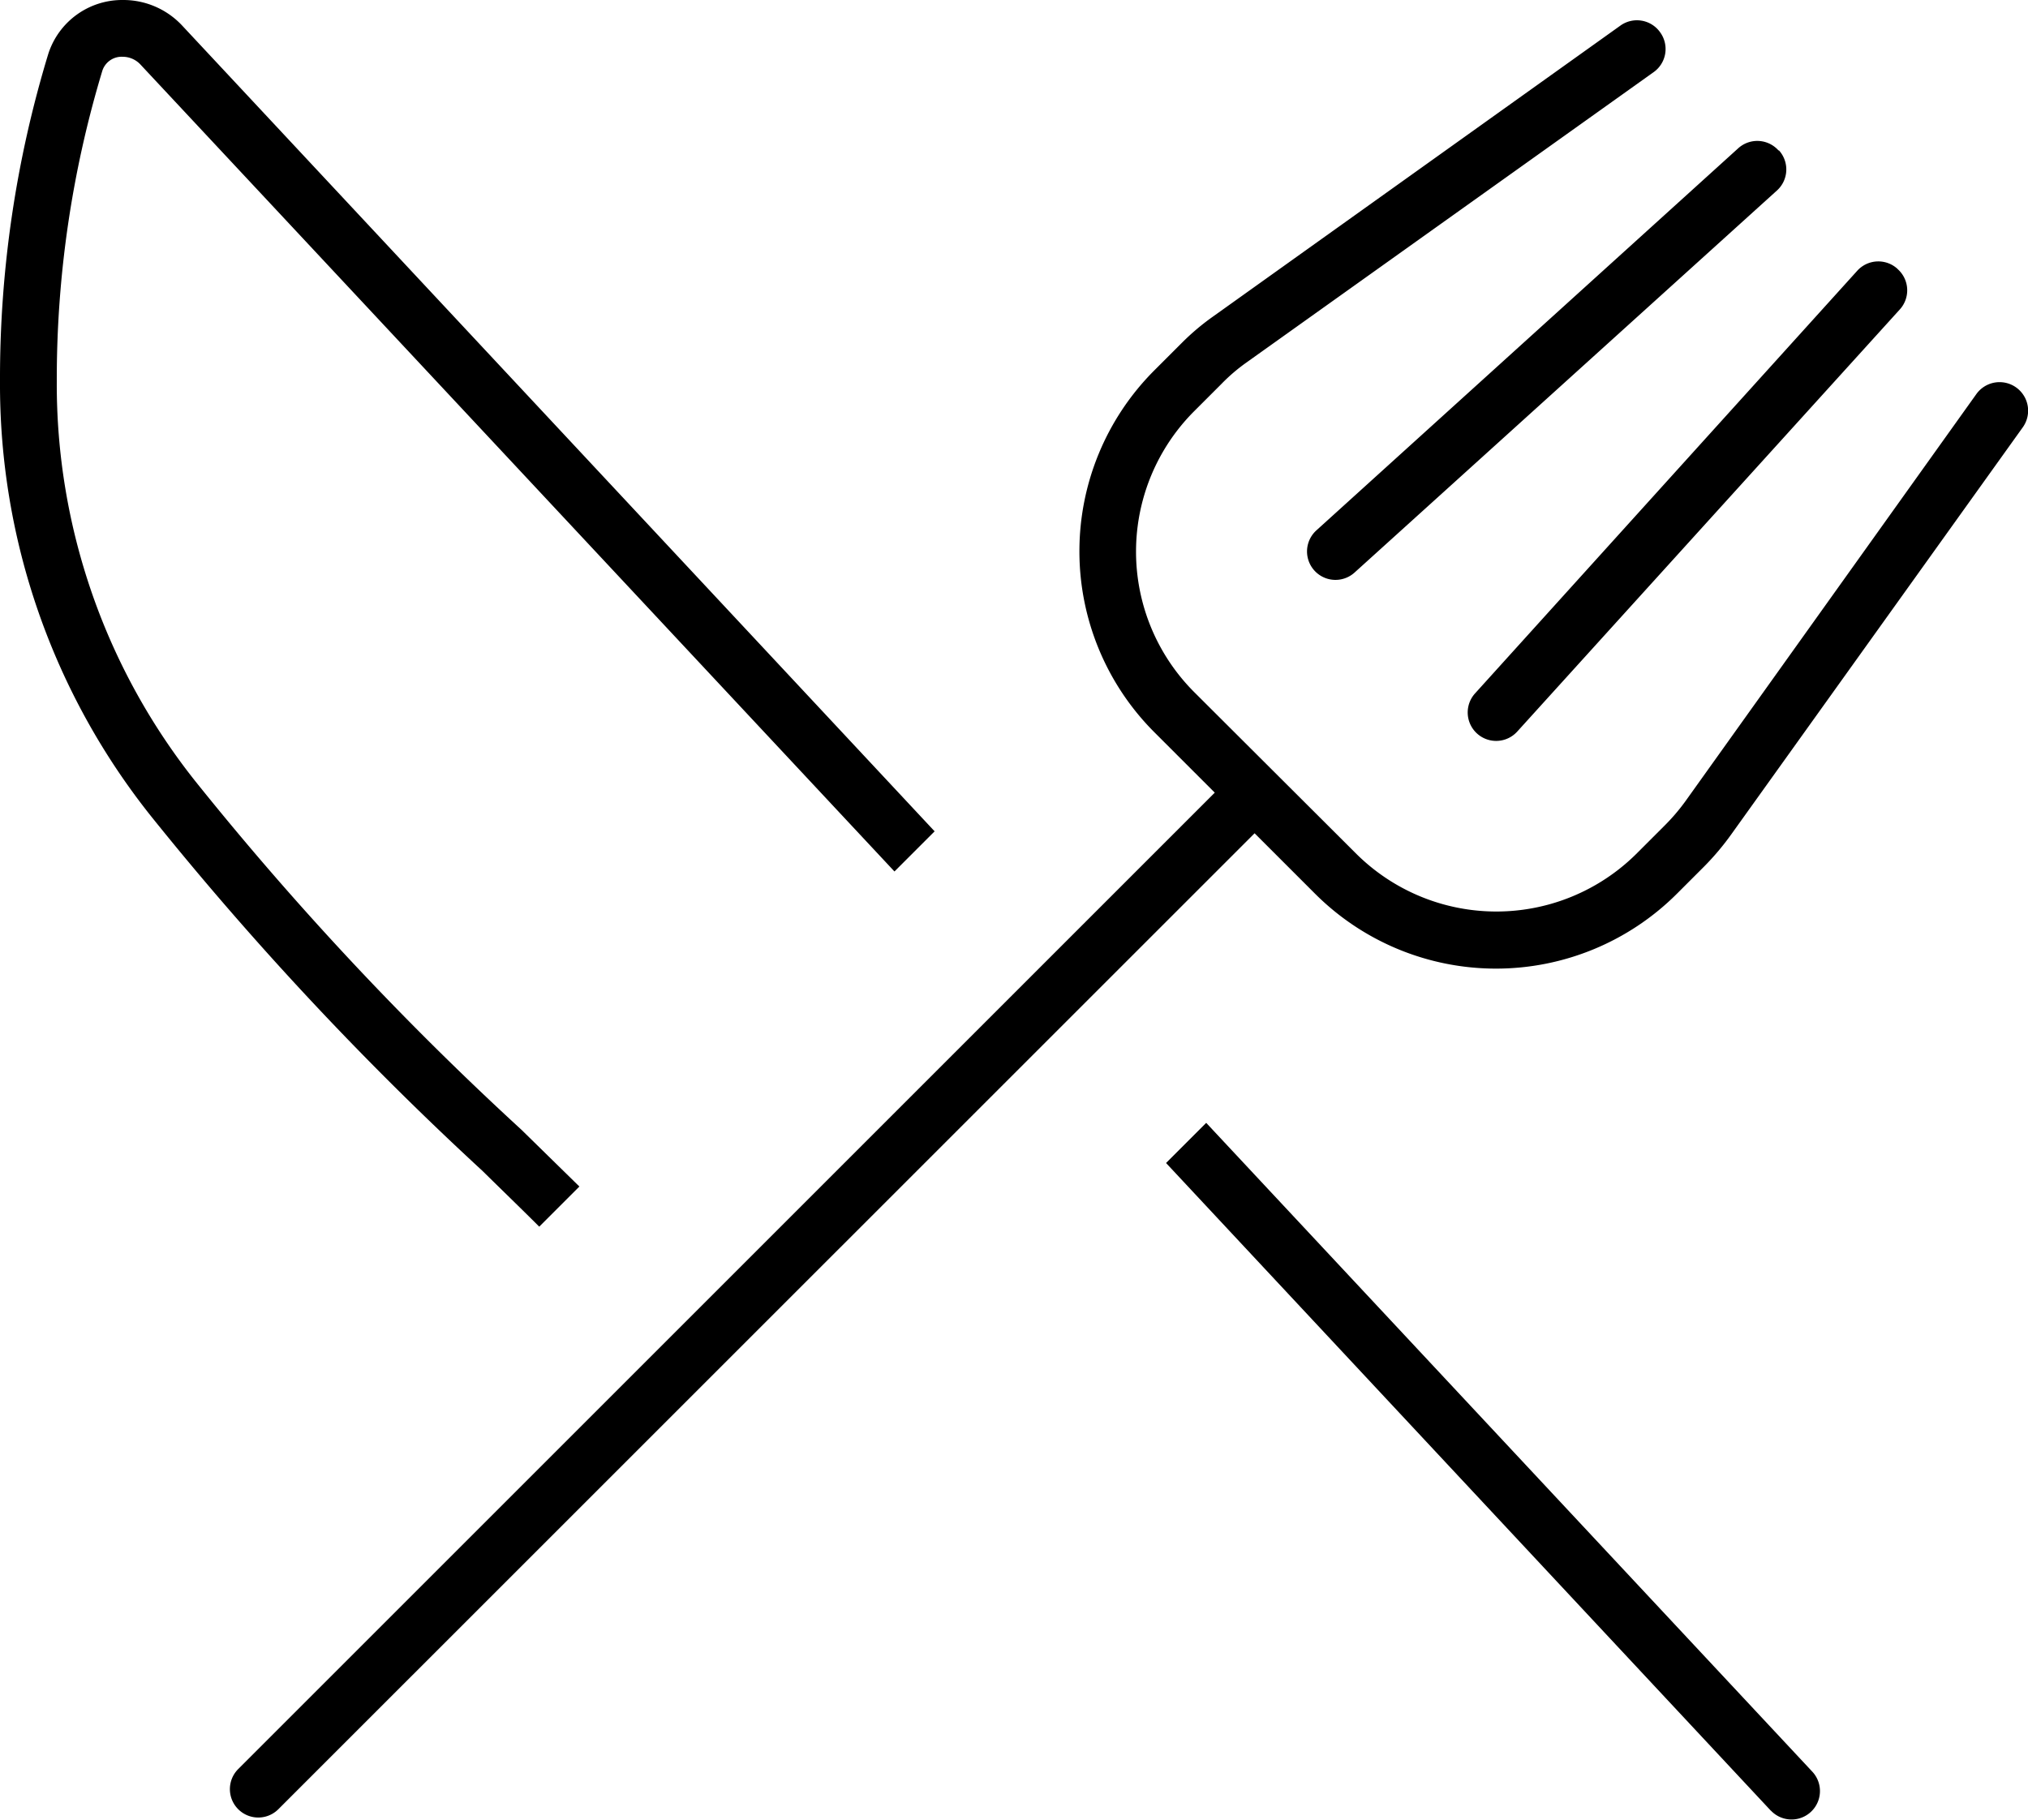
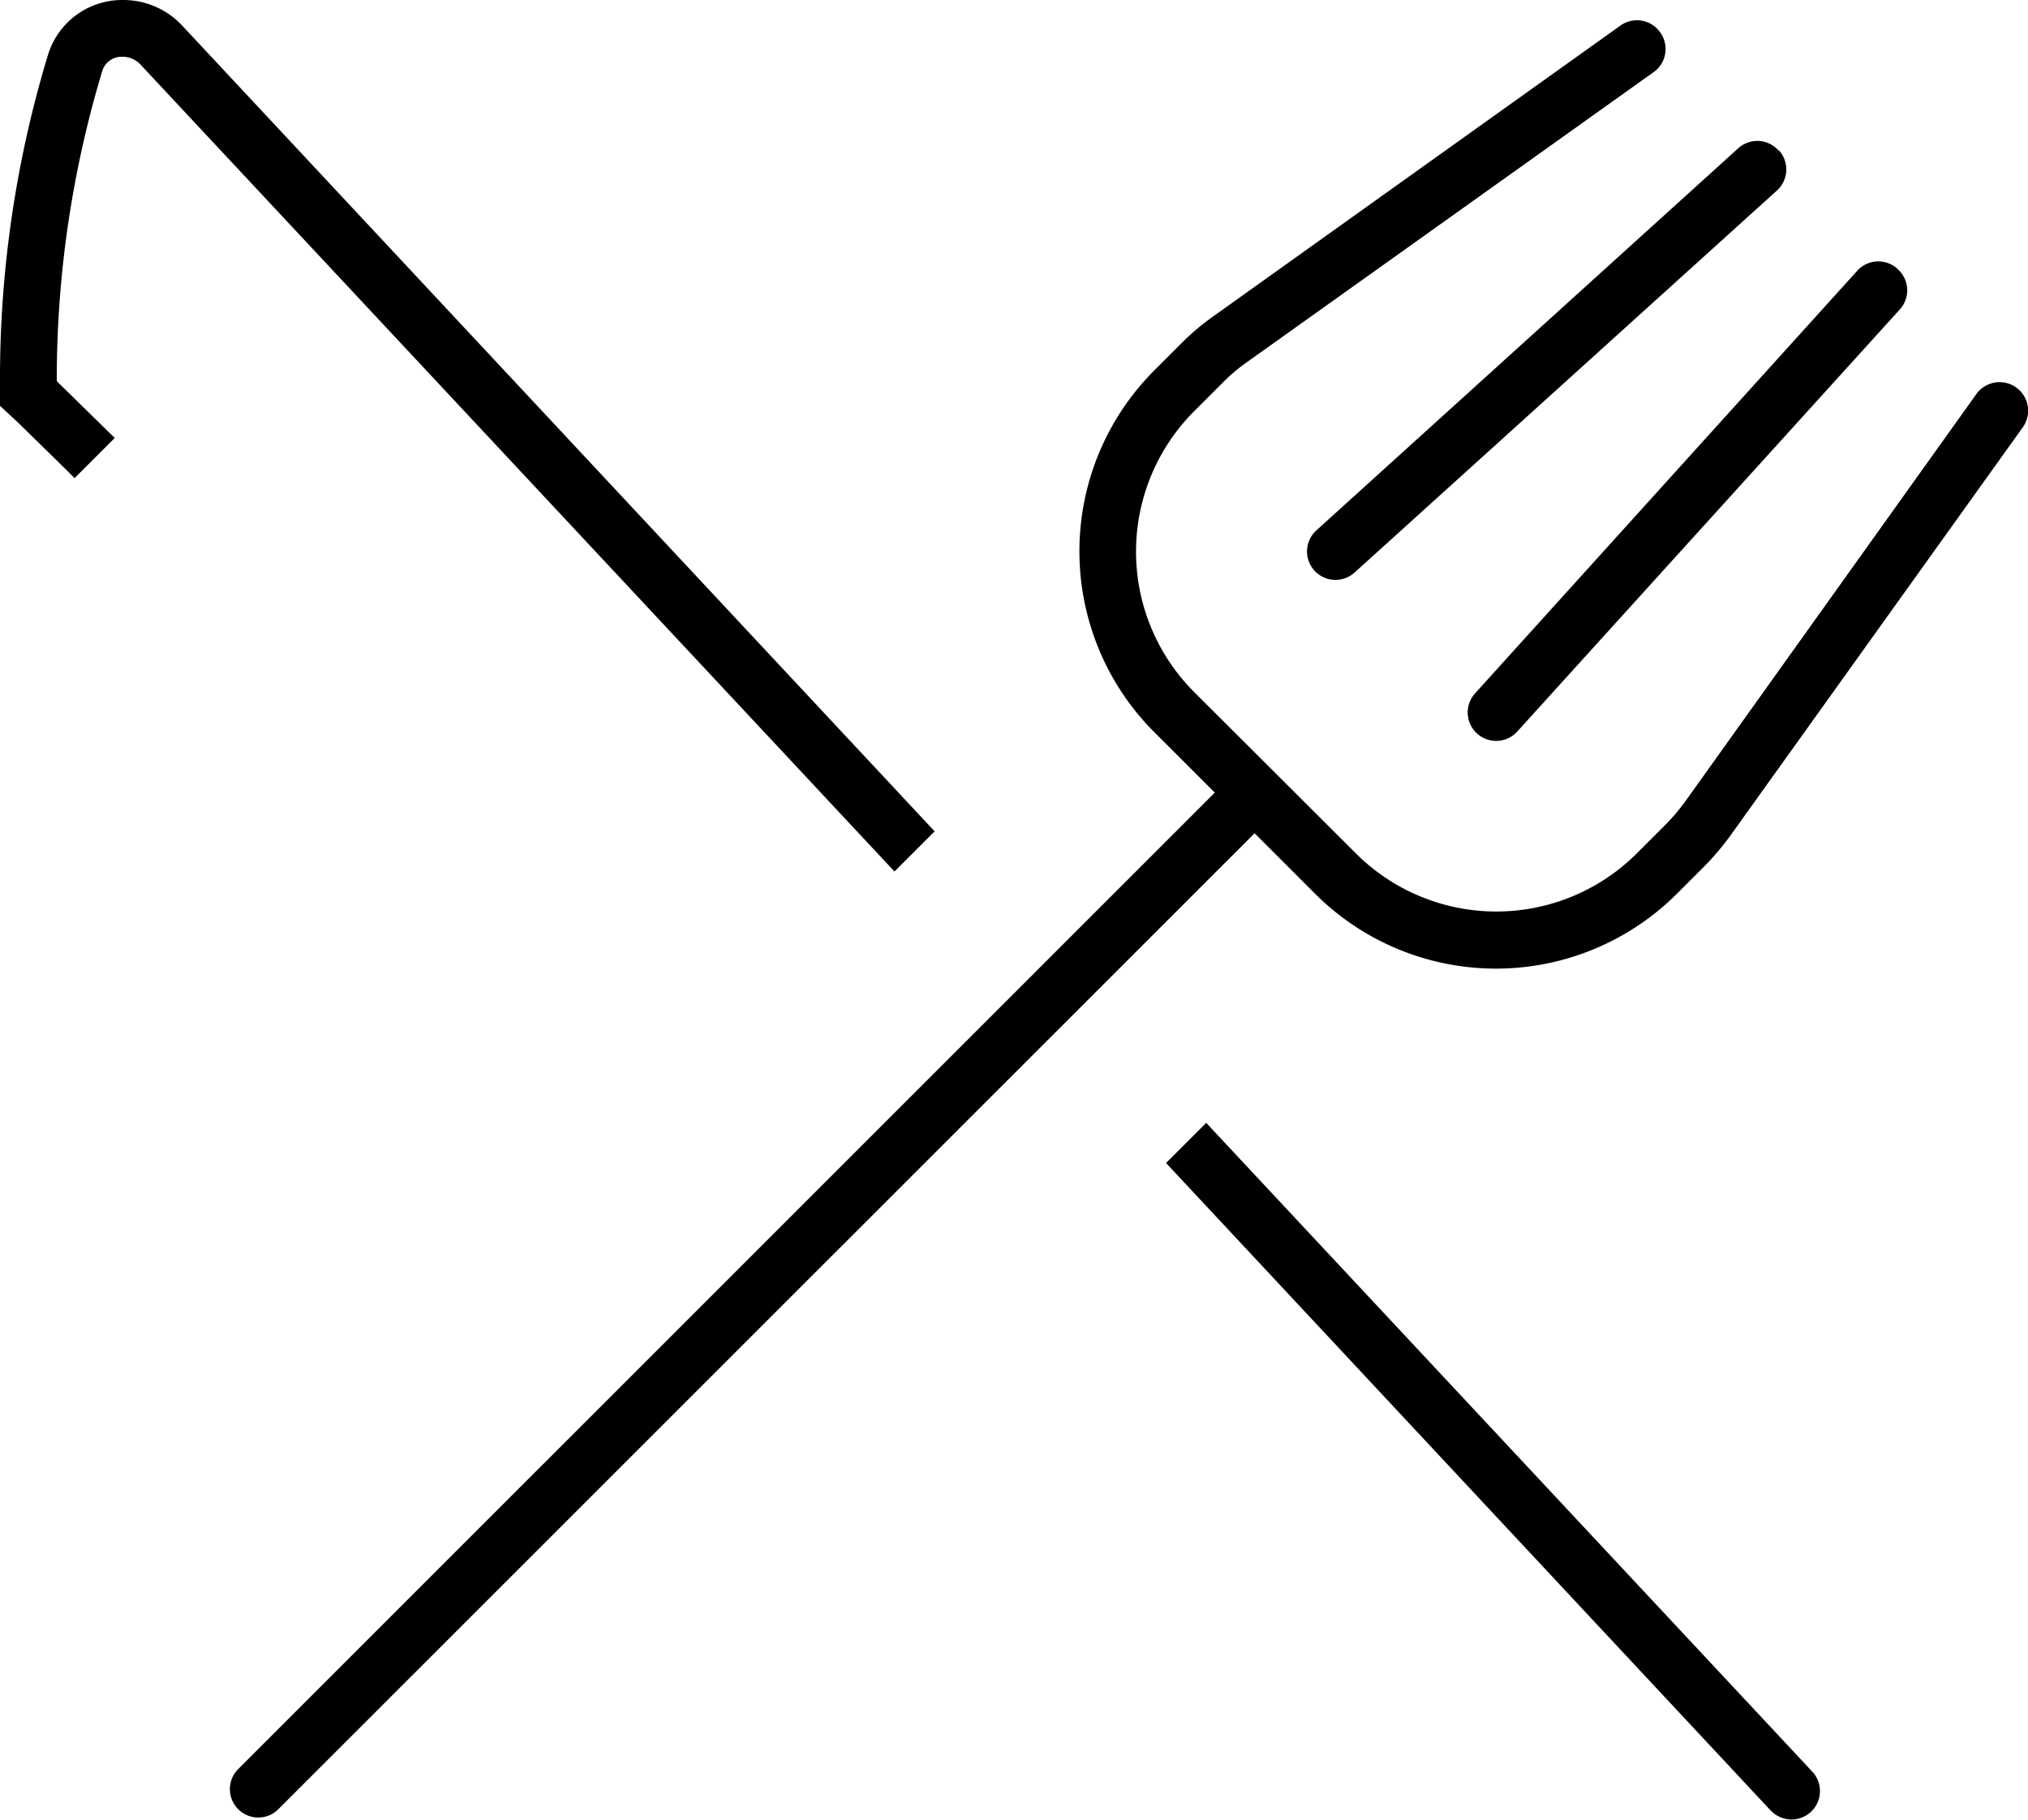
<svg xmlns="http://www.w3.org/2000/svg" width="50" height="44.871" viewBox="0 0 50 44.871">
-   <path id="fork-knife-thin" d="M4.5.64,23.043,20.5l-.99.99L3.471,1.6A.6.6,0,0,0,3.024,1.4a.5.5,0,0,0-.5.342A26.293,26.293,0,0,0,1.4,9.4a15.727,15.727,0,0,0,3.462,9.922,77.025,77.025,0,0,0,7.994,8.537h0l1.429,1.4-.99.99c-.473-.473-.947-.929-1.4-1.376h0a79.967,79.967,0,0,1-8.151-8.721A17.077,17.077,0,0,1,0,9.4,27.449,27.449,0,0,1,1.192,1.324,1.914,1.914,0,0,1,3.033,0,1.984,1.984,0,0,1,4.5.64ZM43.667,44.658,28.749,28.679l.99-.99,14.944,16a.7.7,0,1,1-1.026.955ZM40.933.8a.7.7,0,0,1-.167.982L30.73,8.94a4.413,4.413,0,0,0-.614.526l-.666.666a4.9,4.9,0,0,0,0,6.942l3.971,3.962a4.9,4.9,0,0,0,6.942,0l.666-.666a4.985,4.985,0,0,0,.526-.614L48.725,9.72a.7.7,0,0,1,1.148.815L42.686,20.572a6.5,6.5,0,0,1-.675.8l-.666.666a6.311,6.311,0,0,1-8.923,0l-1.49-1.49L6.863,44.614a.7.7,0,0,1-.99-.99L29.95,19.546l-1.49-1.49a6.311,6.311,0,0,1,0-8.923l.666-.666a5.9,5.9,0,0,1,.8-.675L39.951.631A.7.7,0,0,1,40.933.8Zm2.928,2.91a.7.7,0,0,1-.053.99L33.395,14.12a.7.7,0,0,1-.938-1.043l10.4-9.422a.7.7,0,0,1,.99.053Zm2.928,2.928a.7.7,0,0,1,.053.99L37.409,18.038a.7.7,0,1,1-1.043-.938L45.788,6.679a.7.7,0,0,1,.99-.053Z" />
+   <path id="fork-knife-thin" d="M4.5.64,23.043,20.5l-.99.99L3.471,1.6A.6.6,0,0,0,3.024,1.4a.5.5,0,0,0-.5.342A26.293,26.293,0,0,0,1.4,9.4h0l1.429,1.4-.99.99c-.473-.473-.947-.929-1.4-1.376h0a79.967,79.967,0,0,1-8.151-8.721A17.077,17.077,0,0,1,0,9.4,27.449,27.449,0,0,1,1.192,1.324,1.914,1.914,0,0,1,3.033,0,1.984,1.984,0,0,1,4.5.64ZM43.667,44.658,28.749,28.679l.99-.99,14.944,16a.7.7,0,1,1-1.026.955ZM40.933.8a.7.7,0,0,1-.167.982L30.73,8.94a4.413,4.413,0,0,0-.614.526l-.666.666a4.9,4.9,0,0,0,0,6.942l3.971,3.962a4.9,4.9,0,0,0,6.942,0l.666-.666a4.985,4.985,0,0,0,.526-.614L48.725,9.72a.7.7,0,0,1,1.148.815L42.686,20.572a6.5,6.5,0,0,1-.675.8l-.666.666a6.311,6.311,0,0,1-8.923,0l-1.49-1.49L6.863,44.614a.7.7,0,0,1-.99-.99L29.95,19.546l-1.49-1.49a6.311,6.311,0,0,1,0-8.923l.666-.666a5.9,5.9,0,0,1,.8-.675L39.951.631A.7.7,0,0,1,40.933.8Zm2.928,2.91a.7.7,0,0,1-.053.99L33.395,14.12a.7.7,0,0,1-.938-1.043l10.4-9.422a.7.7,0,0,1,.99.053Zm2.928,2.928a.7.7,0,0,1,.053.99L37.409,18.038a.7.7,0,1,1-1.043-.938L45.788,6.679a.7.7,0,0,1,.99-.053Z" />
</svg>